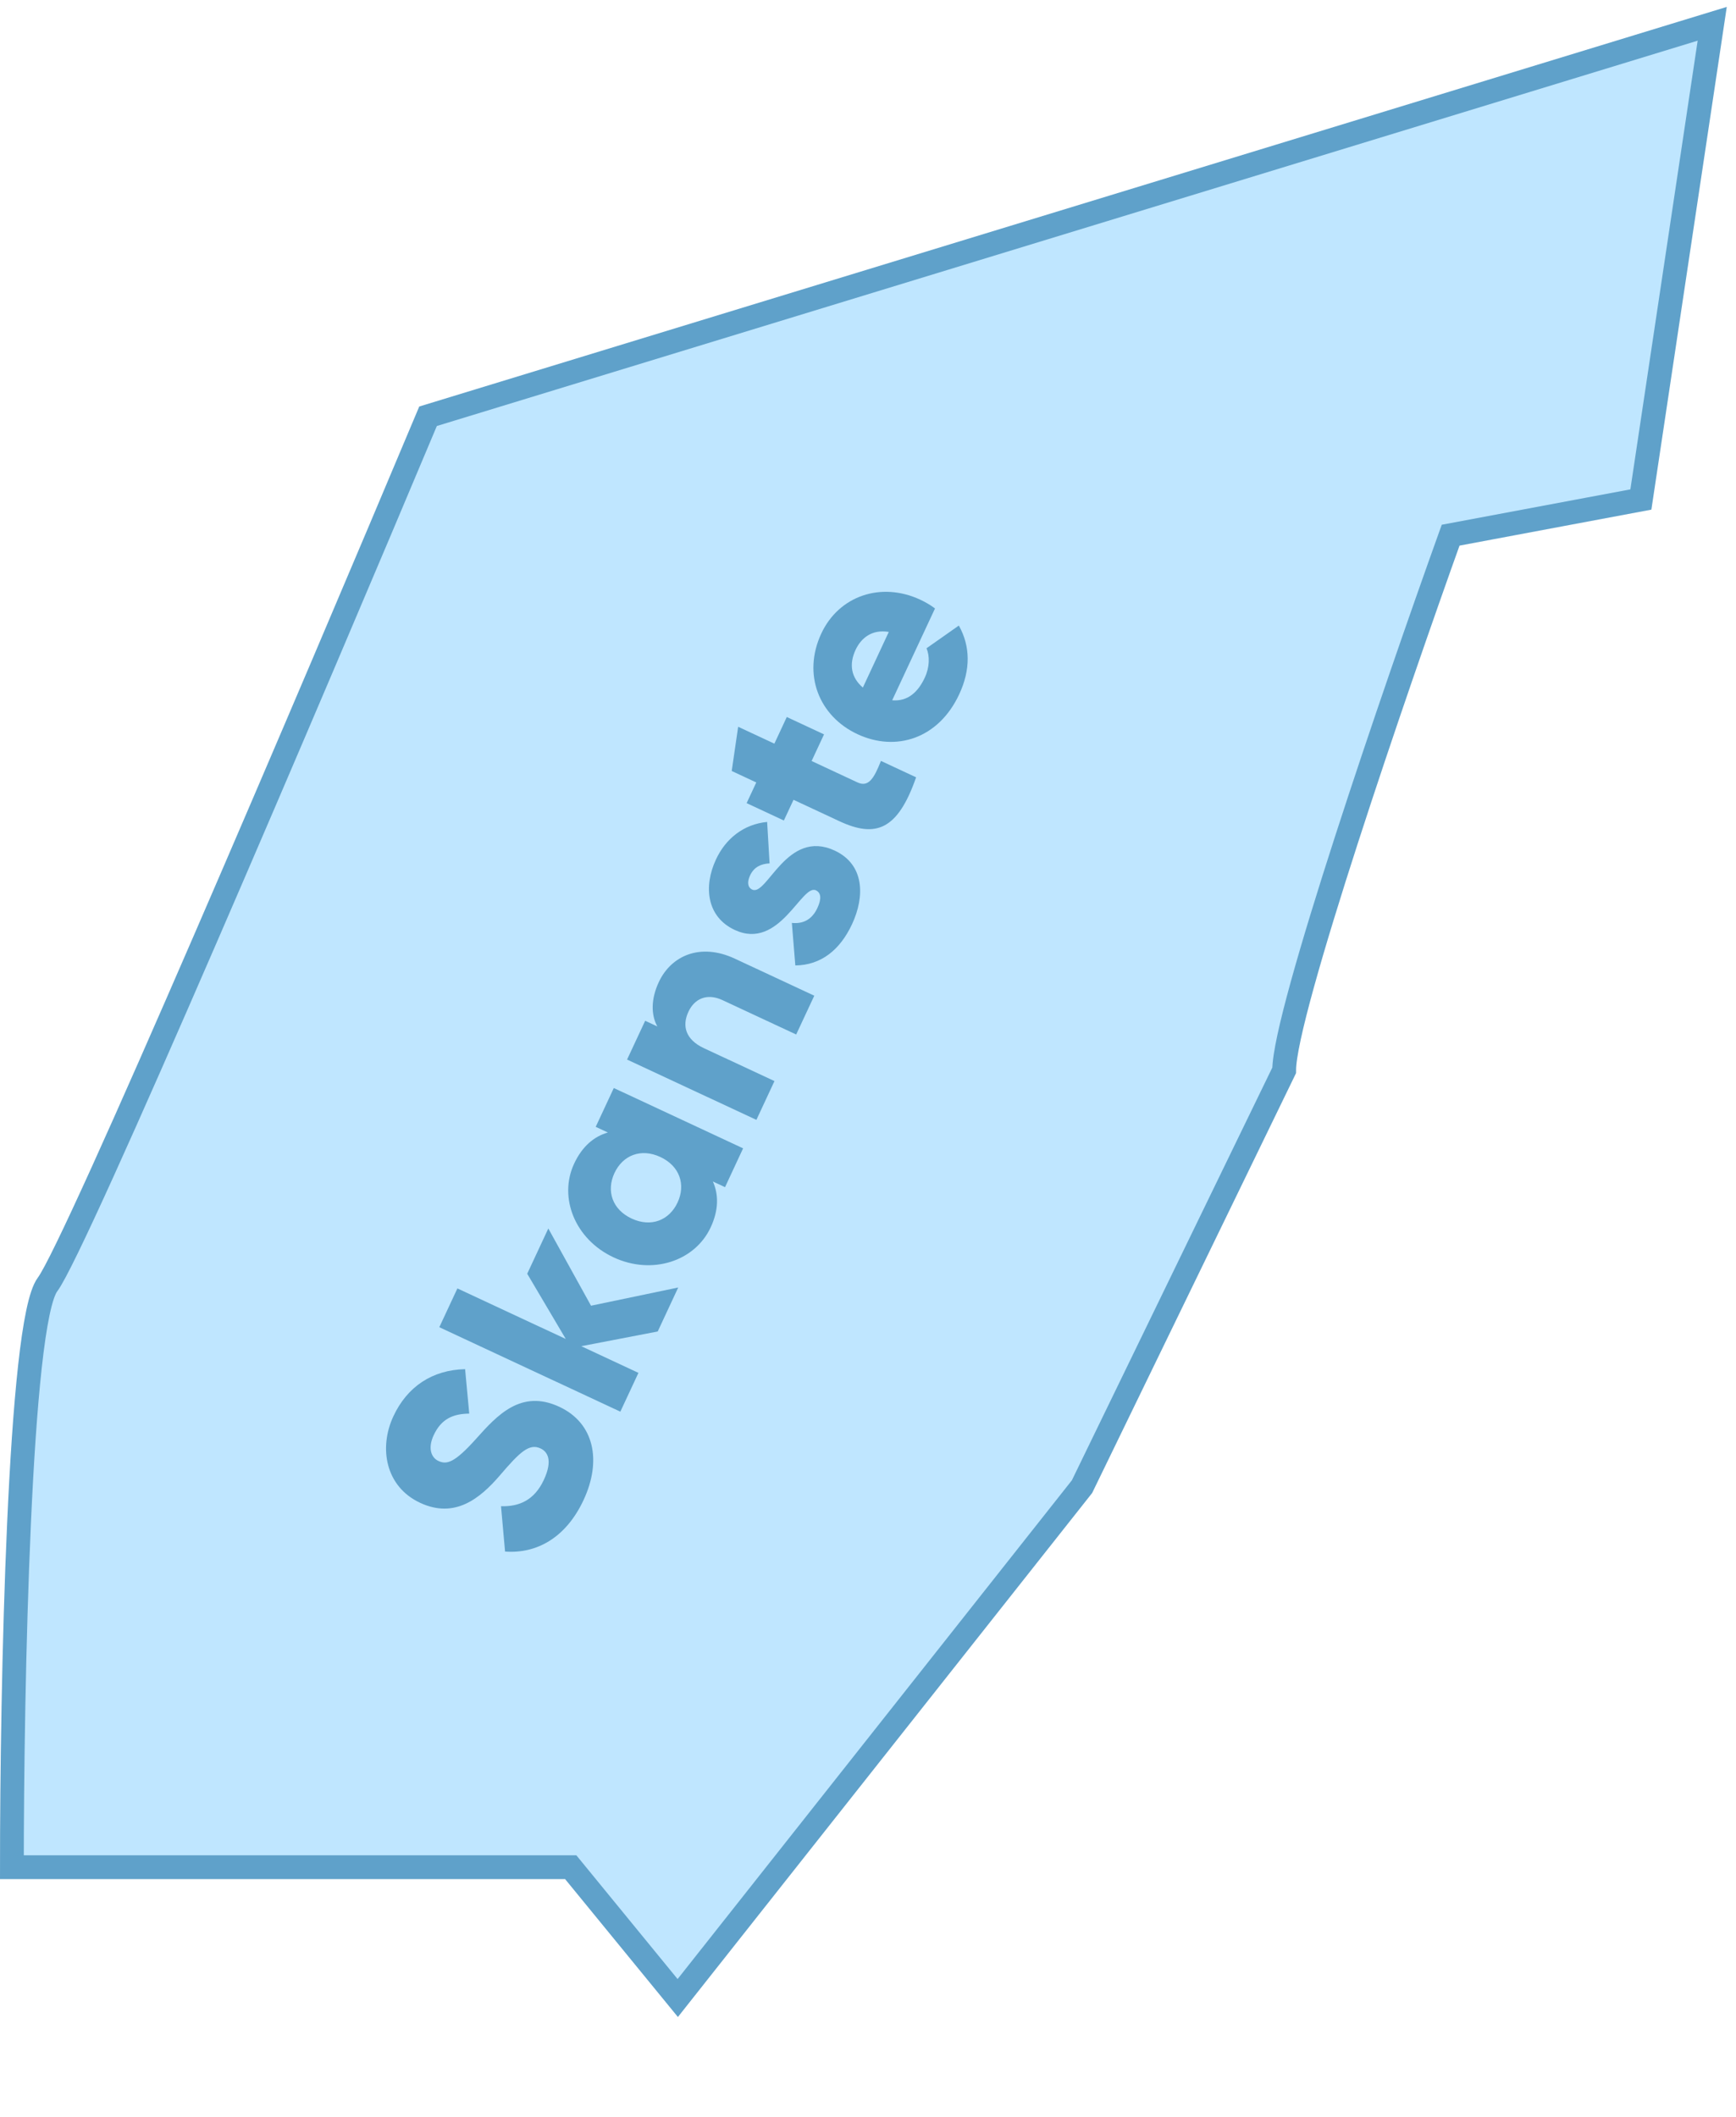
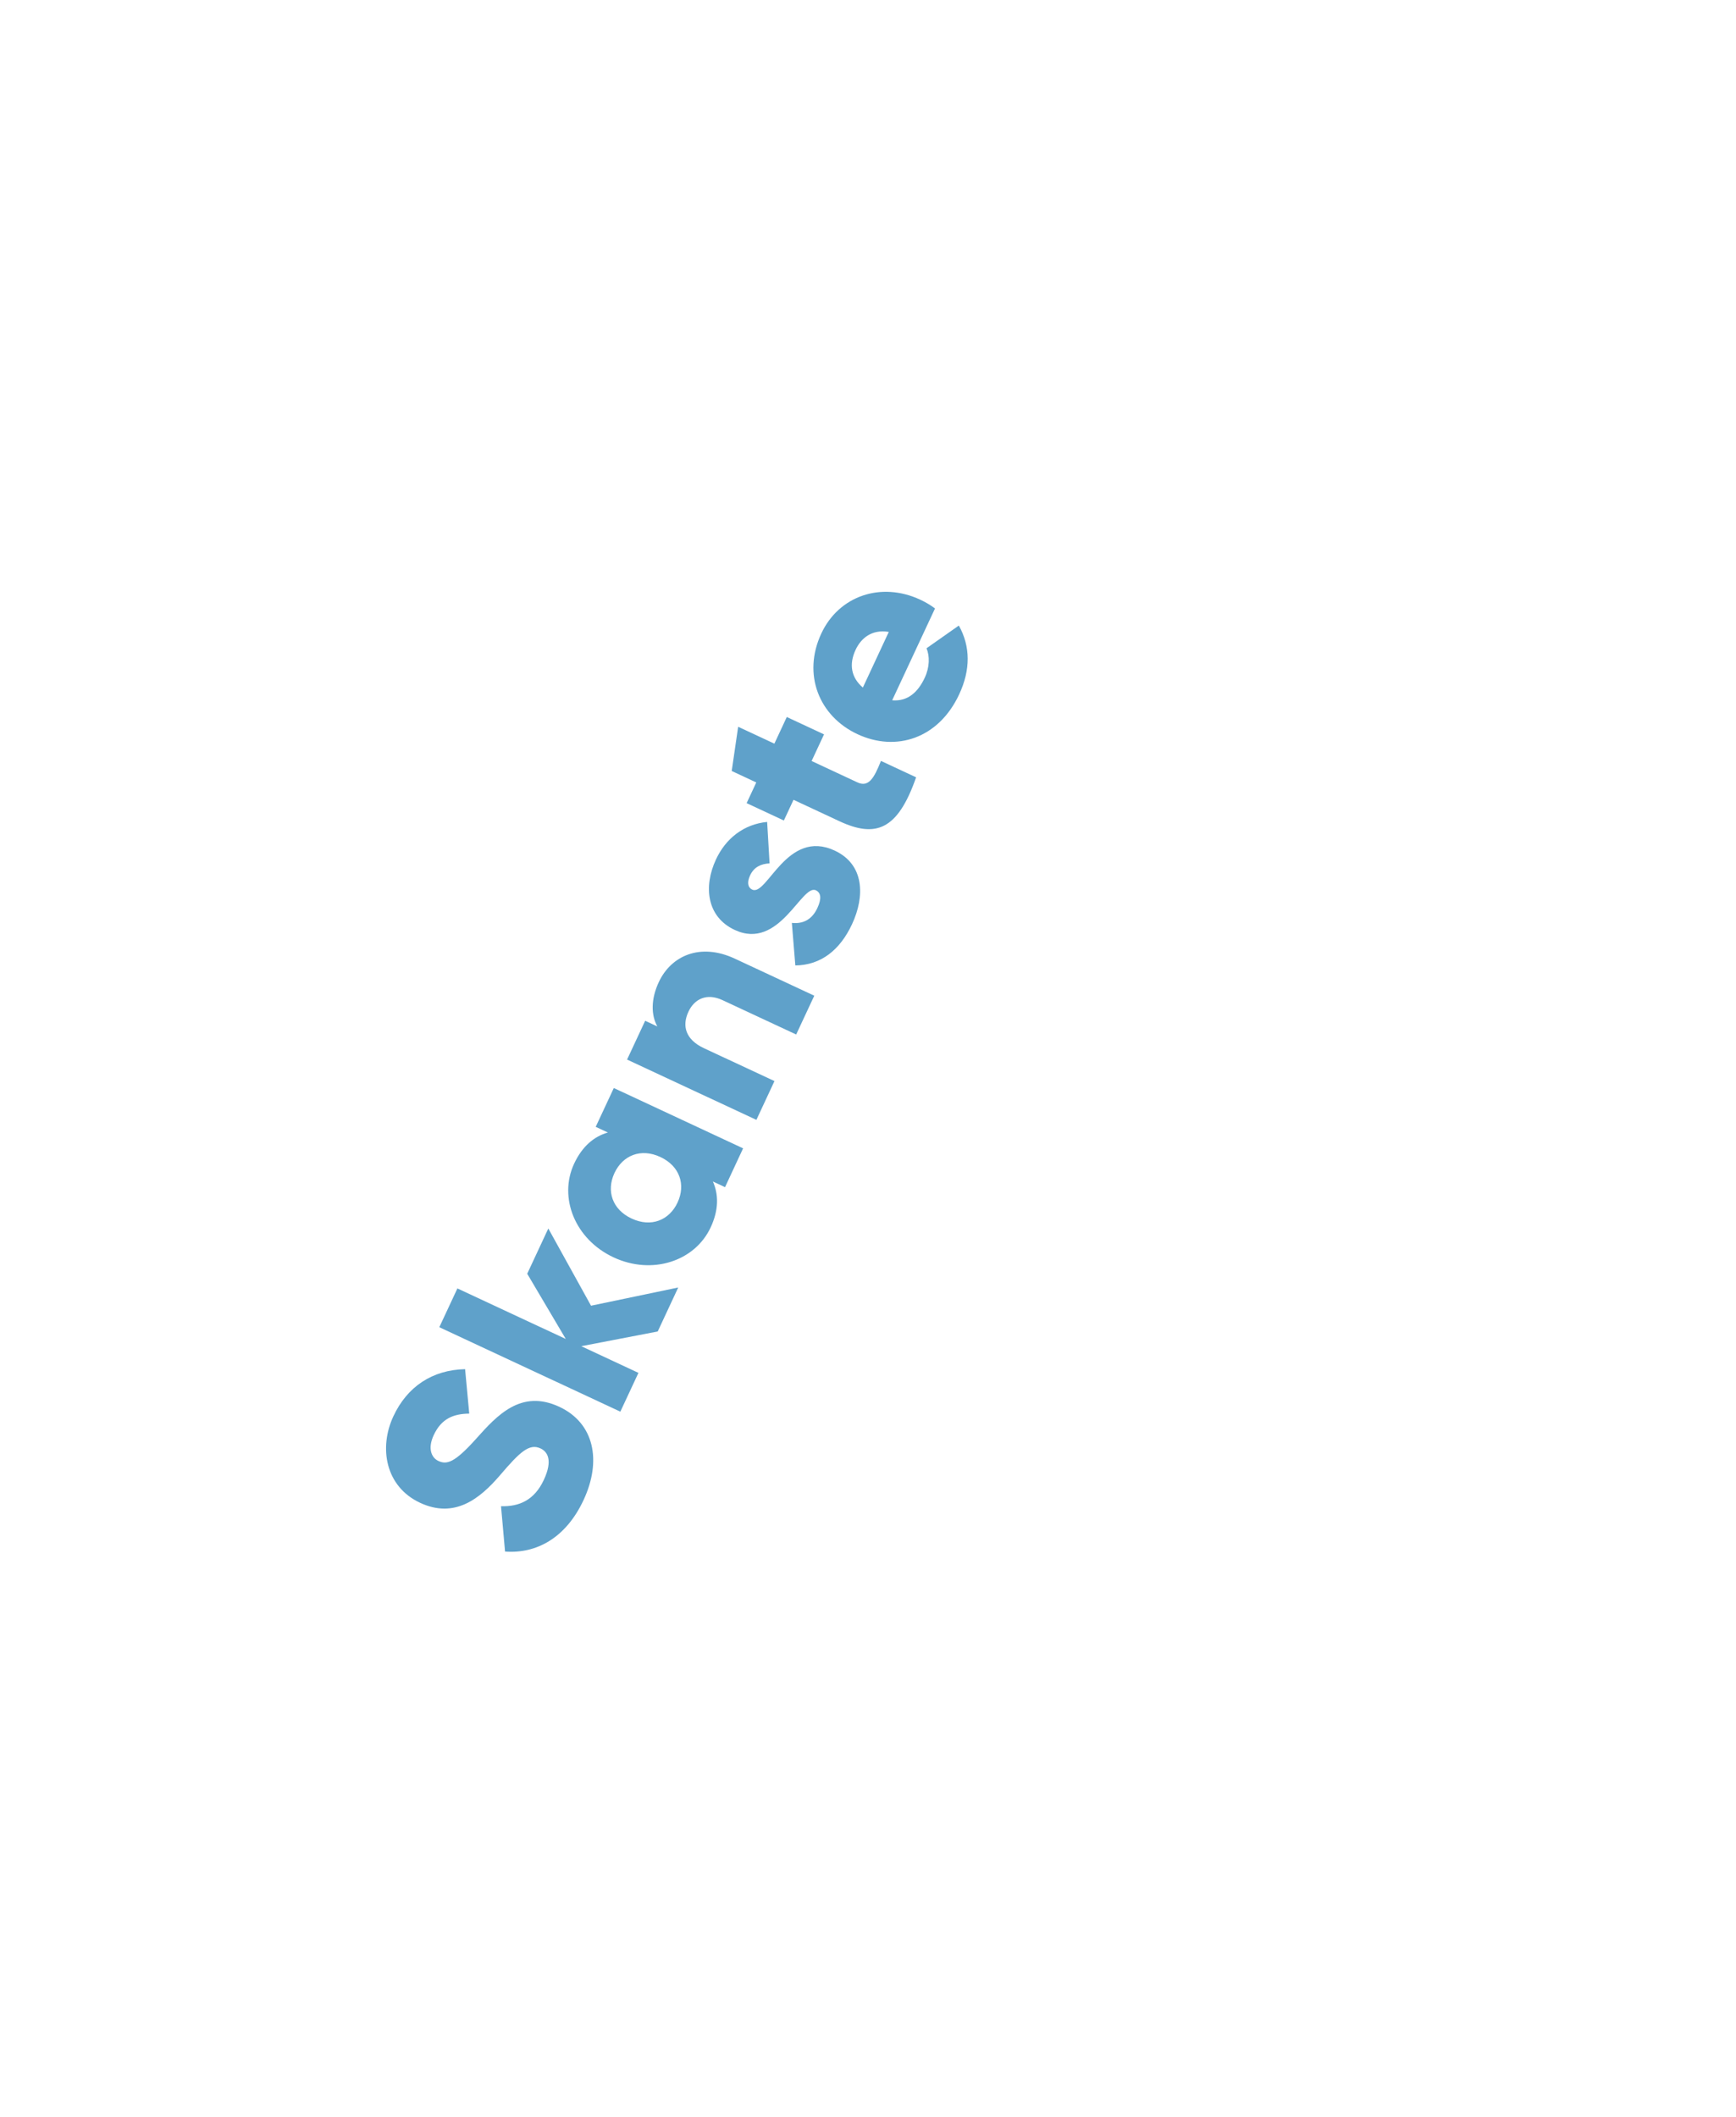
<svg xmlns="http://www.w3.org/2000/svg" width="73" height="89" viewBox="0 0 73 89" fill="none">
-   <path d="M28.5 84L24 78.5H0.5C0.5 71 0.8 55.6 2 54C3.2 52.4 13.167 29 18 17.5L72 1L69 21L61 22.5C58.667 29 54 42.6 54 45L45.5 62.5L28.5 84Z" fill="#BFE6FF" stroke="#5FA1CA" />
  <path d="M24.54 63.062C23.794 64.661 22.556 65.328 21.238 65.23L21.068 63.323C21.826 63.346 22.468 63.076 22.868 62.217C23.254 61.39 23.024 61.031 22.73 60.894C22.263 60.676 21.875 61.025 21.027 62.02C20.184 63.004 19.123 63.86 17.666 63.18C16.198 62.495 15.927 60.86 16.541 59.544C17.124 58.293 18.179 57.593 19.558 57.561L19.732 59.43C19.067 59.438 18.562 59.639 18.238 60.335C17.984 60.879 18.129 61.278 18.434 61.42C18.782 61.582 19.107 61.509 20.019 60.491C20.904 59.5 21.91 58.394 23.52 59.144C24.988 59.829 25.311 61.409 24.54 63.062ZM28.52 54.128L27.658 55.977L24.443 56.596L26.847 57.717L26.086 59.348L18.473 55.798L19.234 54.167L23.791 56.292L22.17 53.55L23.057 51.647L24.853 54.894L28.52 54.128ZM25.05 47.374L25.811 45.742L31.248 48.278L30.488 49.91L29.977 49.671C30.223 50.223 30.224 50.872 29.884 51.601C29.22 53.026 27.422 53.617 25.801 52.861C24.181 52.106 23.478 50.348 24.142 48.923C24.482 48.194 24.98 47.778 25.561 47.612L25.05 47.374ZM28.492 50.555C28.842 49.804 28.584 49.022 27.769 48.642C26.953 48.261 26.189 48.567 25.838 49.317C25.489 50.068 25.746 50.85 26.562 51.23C27.378 51.61 28.142 51.305 28.492 50.555ZM27.703 41.288C28.215 40.19 29.434 39.619 30.902 40.304L34.241 41.861L33.48 43.492L30.381 42.047C29.706 41.733 29.193 42.01 28.95 42.532C28.671 43.13 28.826 43.705 29.598 44.066L32.567 45.45L31.807 47.081L26.369 44.546L27.13 42.914L27.641 43.153C27.375 42.671 27.368 42.006 27.703 41.288ZM31.634 37.401C32.254 37.69 33.088 34.822 35.1 35.76C36.351 36.344 36.376 37.68 35.829 38.854C35.321 39.942 34.523 40.576 33.444 40.589L33.298 38.8C33.778 38.851 34.148 38.653 34.371 38.175C34.554 37.783 34.526 37.532 34.308 37.43C33.71 37.151 32.778 39.974 30.896 39.096C29.711 38.544 29.579 37.264 30.107 36.133C30.517 35.252 31.274 34.651 32.259 34.555L32.361 36.297C32.007 36.317 31.709 36.444 31.542 36.802C31.41 37.085 31.438 37.31 31.634 37.401ZM34.651 30.874L34.129 31.994L36.054 32.892C36.521 33.11 36.752 32.728 37.044 31.99L38.523 32.679C37.746 34.912 36.816 35.233 35.293 34.523L33.368 33.625L32.962 34.495L31.396 33.765L31.802 32.895L30.769 32.413L31.04 30.554L32.563 31.264L33.085 30.144L34.651 30.874ZM37.517 29.441C38.179 29.498 38.608 29.089 38.887 28.491C39.095 28.045 39.099 27.583 38.961 27.254L40.32 26.299C40.811 27.177 40.816 28.159 40.334 29.192C39.467 31.052 37.679 31.622 36.058 30.866C34.438 30.11 33.735 28.352 34.536 26.634C35.277 25.046 37.053 24.445 38.696 25.211C38.924 25.317 39.131 25.44 39.318 25.58L37.517 29.441ZM36.284 28.906L37.374 26.567C36.662 26.447 36.206 26.83 35.978 27.32C35.688 27.939 35.8 28.495 36.284 28.906Z" fill="#5FA1CA" />
</svg>